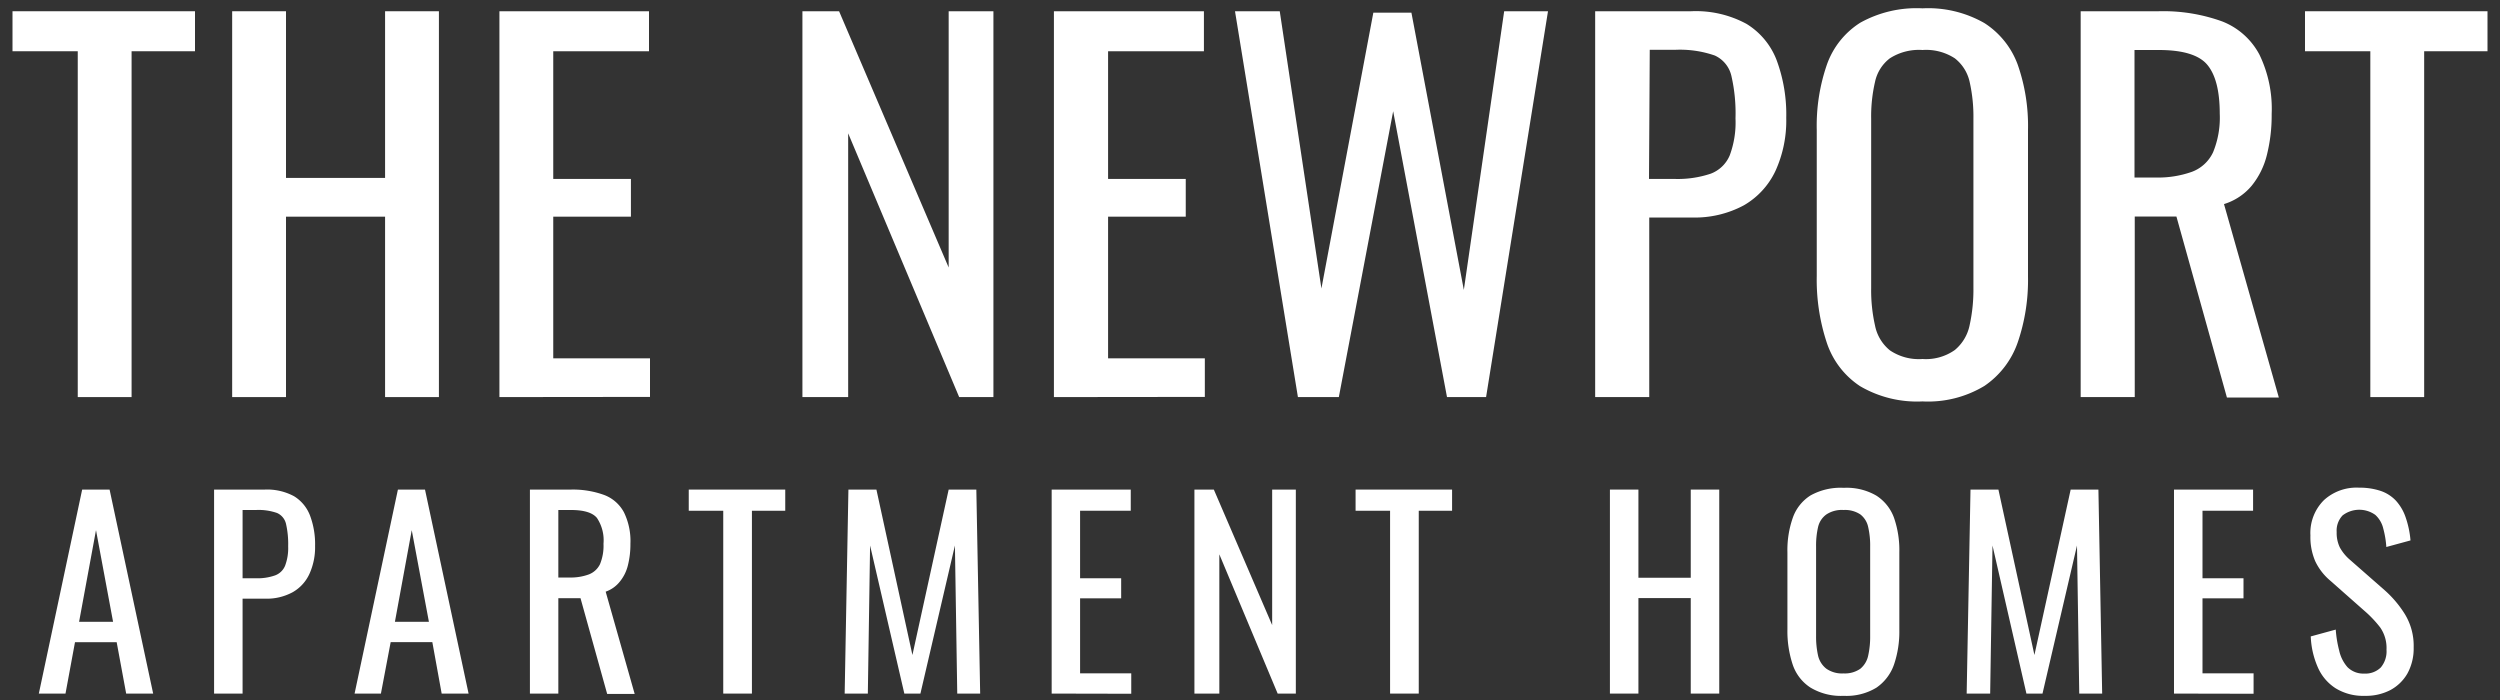
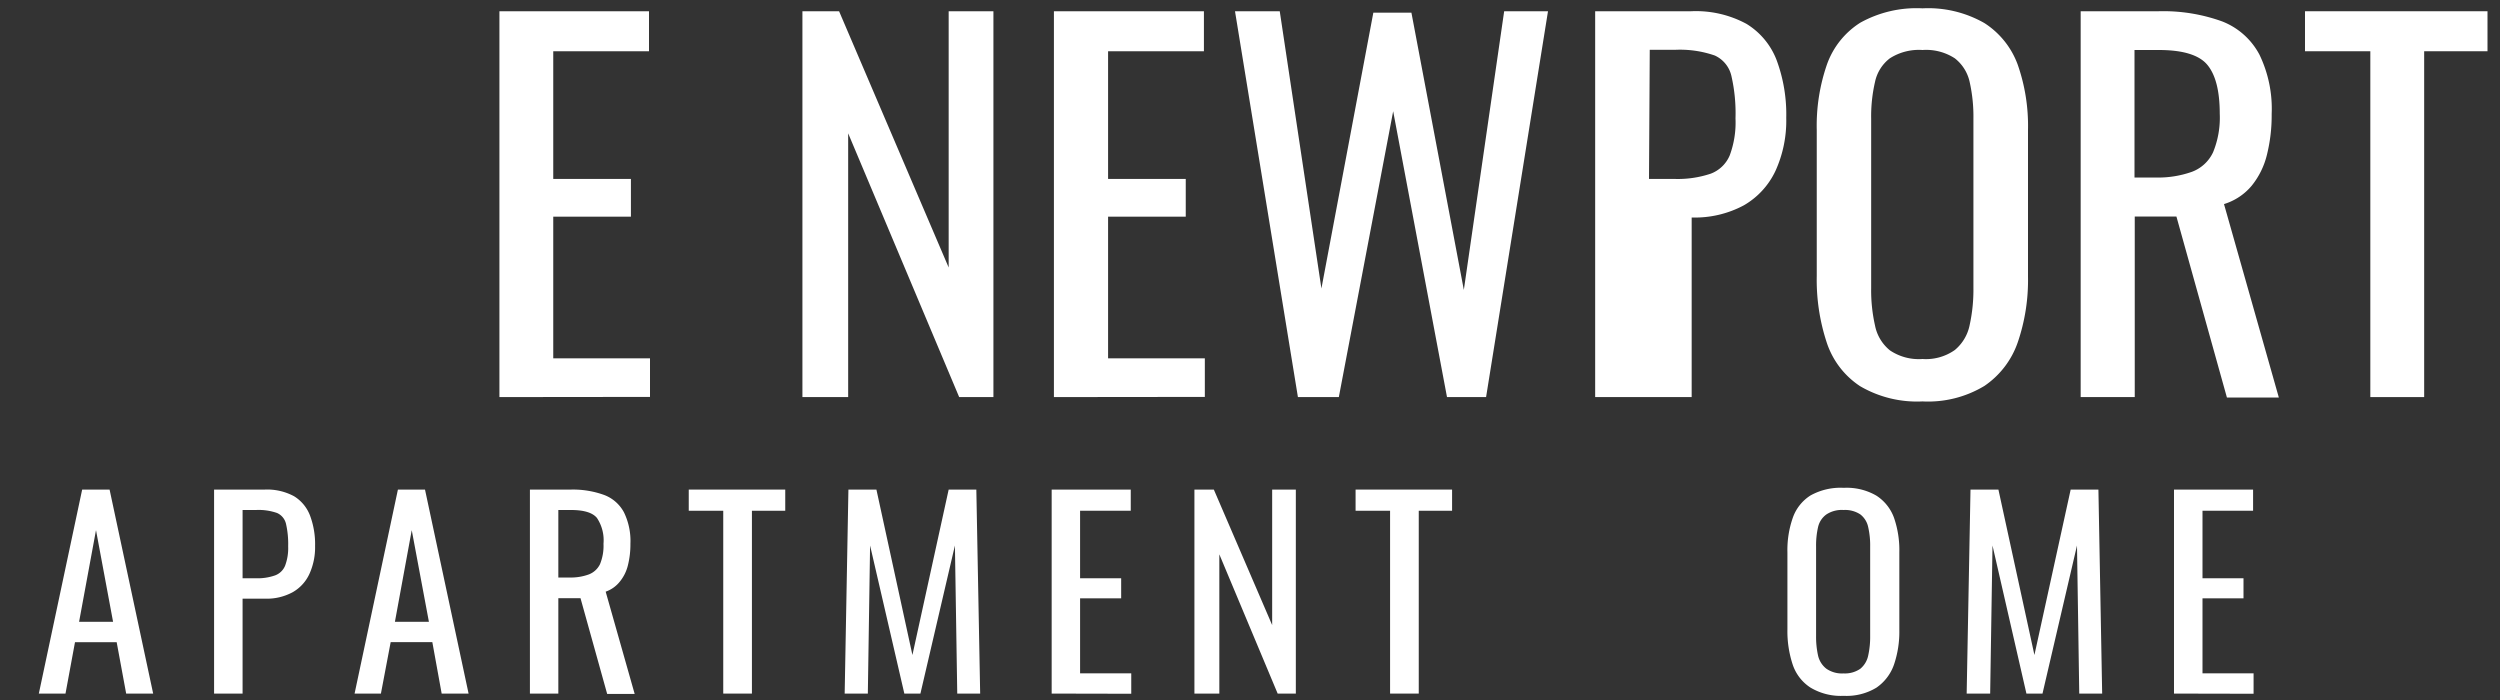
<svg xmlns="http://www.w3.org/2000/svg" id="Layer_1" data-name="Layer 1" viewBox="0 0 300 84">
  <rect x="0" y="0" width="300" height="84" fill="#333333" stroke="none" />
  <defs>
    <style>.cls-1{fill:#fff;}</style>
  </defs>
-   <path class="cls-1" d="M9.33,47.65V6.15H1.5V1.35H23.4v4.8H15.79v41.5Z" />
-   <path class="cls-1" d="M27.86,47.65V1.35h6.46v20H46.21v-20h6.46v46.3H46.21V26H34.32V47.65Z" />
  <path class="cls-1" d="M59.93,47.65V1.35H77.88v4.8H66.39V21.47h9.32V26H66.39V43H78v4.63Z" />
  <path class="cls-1" d="M96.29,47.65V1.35h4.4L113.84,32.1V1.35h5.37v46.3H115.1L101.78,16V47.65Z" />
  <path class="cls-1" d="M126.47,47.65V1.35h18v4.8h-11.5V21.47h9.32V26h-9.32V43h11.61v4.63Z" />
  <path class="cls-1" d="M155.75,47.65,148.2,1.35h5.37l5,33.27,6.23-33.1h4.57l6.29,33.27L180.5,1.35h5.26l-7.43,46.3h-4.69l-6.46-34.3-6.52,34.3Z" />
-   <path class="cls-1" d="M191.42,47.65V1.35h11.49a12.73,12.73,0,0,1,6.66,1.51,8.77,8.77,0,0,1,3.63,4.37,18.73,18.73,0,0,1,1.15,6.92,14.54,14.54,0,0,1-1.29,6.35,9.36,9.36,0,0,1-3.8,4.14A12.43,12.43,0,0,1,203,26.1h-5.09V47.65Zm6.46-26.18h3a12.42,12.42,0,0,0,4.41-.63,4,4,0,0,0,2.28-2.2,11.34,11.34,0,0,0,.69-4.43,20.05,20.05,0,0,0-.49-5.09,3.56,3.56,0,0,0-2-2.46,12.71,12.71,0,0,0-4.8-.68h-3Z" />
+   <path class="cls-1" d="M191.42,47.65V1.35h11.49a12.73,12.73,0,0,1,6.66,1.51,8.77,8.77,0,0,1,3.63,4.37,18.73,18.73,0,0,1,1.15,6.92,14.54,14.54,0,0,1-1.29,6.35,9.36,9.36,0,0,1-3.8,4.14A12.43,12.43,0,0,1,203,26.1V47.65Zm6.46-26.18h3a12.42,12.42,0,0,0,4.41-.63,4,4,0,0,0,2.28-2.2,11.34,11.34,0,0,0,.69-4.43,20.05,20.05,0,0,0-.49-5.09,3.56,3.56,0,0,0-2-2.46,12.71,12.71,0,0,0-4.8-.68h-3Z" />
  <path class="cls-1" d="M230.7,48.17a13.5,13.5,0,0,1-7.49-1.83,10,10,0,0,1-4-5.23,24,24,0,0,1-1.2-8V15.58a22.44,22.44,0,0,1,1.23-7.86,9.8,9.8,0,0,1,4-5A13.89,13.89,0,0,1,230.7,1a13.59,13.59,0,0,1,7.43,1.77,10,10,0,0,1,4,5,22.19,22.19,0,0,1,1.23,7.83V33.19a23,23,0,0,1-1.23,7.89,10.42,10.42,0,0,1-4,5.23A13.08,13.08,0,0,1,230.7,48.17Zm0-5.09A6,6,0,0,0,234.58,42a5.22,5.22,0,0,0,1.78-3,19.8,19.8,0,0,0,.45-4.49V14.27a19,19,0,0,0-.45-4.43A4.93,4.93,0,0,0,234.58,7a6.31,6.31,0,0,0-3.88-1,6.46,6.46,0,0,0-3.92,1A4.81,4.81,0,0,0,225,9.84a18.38,18.38,0,0,0-.46,4.43V34.56a19.2,19.2,0,0,0,.46,4.49,5.09,5.09,0,0,0,1.8,3A6.19,6.19,0,0,0,230.7,43.08Z" />
  <path class="cls-1" d="M249.68,47.65V1.35H259a20.8,20.8,0,0,1,7.66,1.22,8.58,8.58,0,0,1,4.48,4,14.93,14.93,0,0,1,1.46,7.12,19.54,19.54,0,0,1-.57,4.89,9.43,9.43,0,0,1-1.83,3.71,7,7,0,0,1-3.32,2.2l6.58,23.21h-6.23l-6.06-21.72h-5V47.65Zm6.46-26.35h2.45a12.1,12.1,0,0,0,4.46-.69,4.56,4.56,0,0,0,2.52-2.34,10.94,10.94,0,0,0,.8-4.63q0-4.07-1.49-5.86T259,6h-2.86Z" />
  <path class="cls-1" d="M284.44,47.65V6.15H276.6V1.35h21.9v4.8h-7.6v41.5Z" />
  <path class="cls-1" d="M4.66,83.23l5.2-24.48h3.29l5.23,24.48H15.14L14,77.06H9L7.86,83.23Zm4.83-8.61h4.08l-2.05-11Z" />
  <path class="cls-1" d="M25.69,83.23V58.75h6.07a6.78,6.78,0,0,1,3.53.8,4.65,4.65,0,0,1,1.91,2.31,9.73,9.73,0,0,1,.61,3.66,7.7,7.7,0,0,1-.68,3.35,4.85,4.85,0,0,1-2,2.19,6.5,6.5,0,0,1-3.32.78H29.11V83.23Zm3.42-13.84h1.57A6.31,6.31,0,0,0,33,69.05a2.07,2.07,0,0,0,1.21-1.16,6,6,0,0,0,.37-2.34,10.77,10.77,0,0,0-.26-2.69,1.89,1.89,0,0,0-1.07-1.3,6.7,6.7,0,0,0-2.54-.36h-1.6Z" />
  <path class="cls-1" d="M42.55,83.23l5.2-24.48H51l5.23,24.48H53l-1.12-6.17h-5l-1.17,6.17Zm4.84-8.61h4.08l-2.06-11Z" />
  <path class="cls-1" d="M63.59,83.23V58.75h4.92a10.94,10.94,0,0,1,4,.65,4.48,4.48,0,0,1,2.37,2.09,7.85,7.85,0,0,1,.77,3.76,10.32,10.32,0,0,1-.3,2.58,4.92,4.92,0,0,1-1,2A3.73,3.73,0,0,1,72.68,71l3.48,12.27h-3.3l-3.2-11.49H67V83.23ZM67,69.3h1.3a6.28,6.28,0,0,0,2.36-.37A2.46,2.46,0,0,0,72,67.7a5.8,5.8,0,0,0,.42-2.45,4.83,4.83,0,0,0-.79-3.1c-.52-.63-1.56-.95-3.11-.95H67Z" />
  <path class="cls-1" d="M86.79,83.23V61.29H82.65V58.75H94.23v2.54h-4V83.23Z" />
  <path class="cls-1" d="M101.36,83.23l.45-24.48h3.36l4.32,19.85,4.35-19.85h3.32l.46,24.48h-2.75l-.28-17.77-4.14,17.77h-1.93l-4.11-17.77-.27,17.77Z" />
  <path class="cls-1" d="M126.2,83.23V58.75h9.49v2.54h-6.08v8.1h4.93V71.8h-4.93v9h6.14v2.45Z" />
  <path class="cls-1" d="M143.33,83.23V58.75h2.33l7,16.26V58.75h2.84V83.23h-2.18l-7-16.71V83.23Z" />
  <path class="cls-1" d="M166.81,83.23V61.29h-4.14V58.75h11.58v2.54h-4V83.23Z" />
-   <path class="cls-1" d="M193.19,83.23V58.75h3.42V69.33h6.28V58.75h3.42V83.23h-3.42V71.77h-6.28V83.23Z" />
  <path class="cls-1" d="M221.24,83.5a7.08,7.08,0,0,1-4-1,5.29,5.29,0,0,1-2.12-2.76,12.79,12.79,0,0,1-.63-4.22V66.27a11.7,11.7,0,0,1,.65-4.15,5.21,5.21,0,0,1,2.11-2.66,7.4,7.4,0,0,1,4-.92,7.08,7.08,0,0,1,3.92.94,5.32,5.32,0,0,1,2.11,2.65,11.85,11.85,0,0,1,.64,4.14v9.31a12.26,12.26,0,0,1-.64,4.17,5.58,5.58,0,0,1-2.11,2.77A6.91,6.91,0,0,1,221.24,83.5Zm0-2.69a3.23,3.23,0,0,0,2-.56,2.78,2.78,0,0,0,.94-1.57,10.36,10.36,0,0,0,.24-2.37V65.58a9.91,9.91,0,0,0-.24-2.34,2.59,2.59,0,0,0-.94-1.51,3.3,3.3,0,0,0-2-.53,3.37,3.37,0,0,0-2.07.53,2.57,2.57,0,0,0-1,1.51,9.91,9.91,0,0,0-.24,2.34V76.31a10.36,10.36,0,0,0,.24,2.37,2.76,2.76,0,0,0,1,1.57A3.3,3.3,0,0,0,221.24,80.81Z" />
  <path class="cls-1" d="M236,83.23l.46-24.48h3.35l4.32,19.85,4.35-19.85h3.33l.45,24.48h-2.75l-.27-17.77-4.14,17.77h-1.93L239.1,65.46l-.28,17.77Z" />
  <path class="cls-1" d="M260.88,83.23V58.75h9.49v2.54H264.3v8.1h4.92V71.8H264.3v9h6.13v2.45Z" />
-   <path class="cls-1" d="M283.79,83.5a6.31,6.31,0,0,1-3.52-.91,5.64,5.64,0,0,1-2.13-2.51,10.17,10.17,0,0,1-.85-3.71l3-.82a13.7,13.7,0,0,0,.41,2.51,4.47,4.47,0,0,0,1,2,2.68,2.68,0,0,0,2,.77,2.63,2.63,0,0,0,2-.74,3,3,0,0,0,.68-2.13,4.3,4.3,0,0,0-.76-2.67,13.62,13.62,0,0,0-1.9-2l-4.11-3.63a6.92,6.92,0,0,1-1.78-2.31,7.33,7.33,0,0,1-.58-3.1A5.55,5.55,0,0,1,278.89,60a5.8,5.8,0,0,1,4.2-1.48,8,8,0,0,1,2.56.38,4.49,4.49,0,0,1,1.84,1.16,5.67,5.67,0,0,1,1.18,2,11.32,11.32,0,0,1,.59,2.79l-2.9.79a11.3,11.3,0,0,0-.37-2.22,3.21,3.21,0,0,0-.95-1.63,3.3,3.3,0,0,0-3.93.06,2.66,2.66,0,0,0-.71,2,4,4,0,0,0,.38,1.84A5.3,5.3,0,0,0,282,67.18l4.14,3.63a13,13,0,0,1,2.44,2.88,7.28,7.28,0,0,1,1.06,4,6.22,6.22,0,0,1-.75,3.13,5.17,5.17,0,0,1-2.07,2A6.34,6.34,0,0,1,283.79,83.5Z" />
</svg>